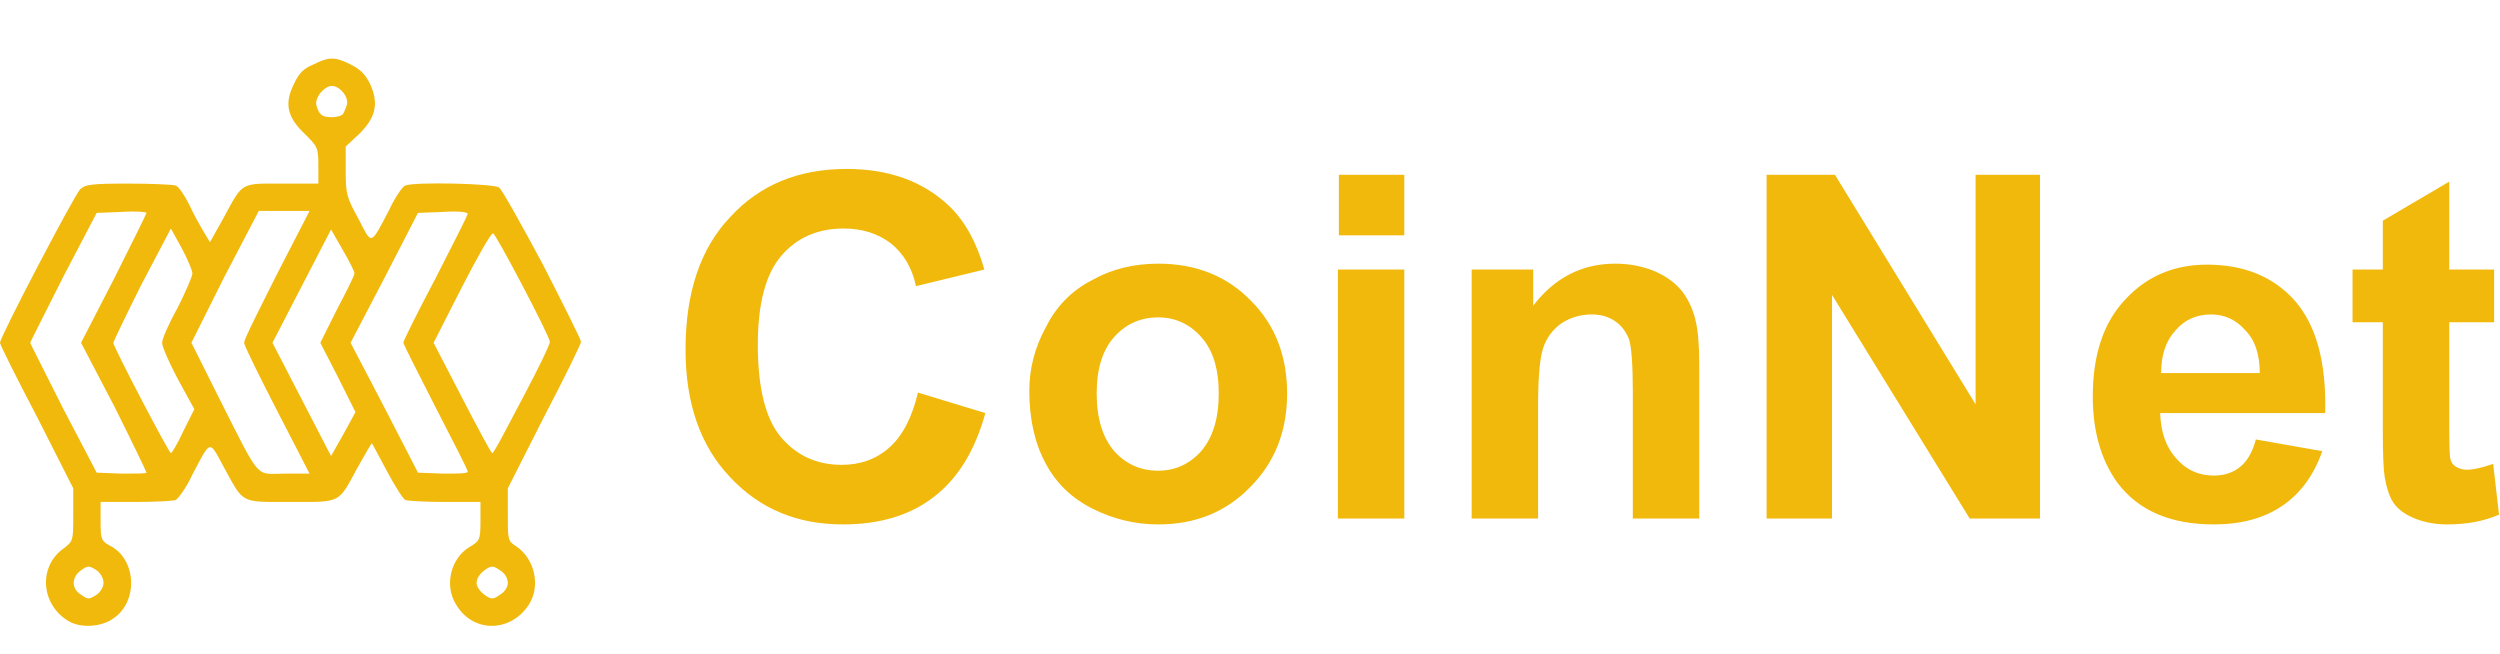
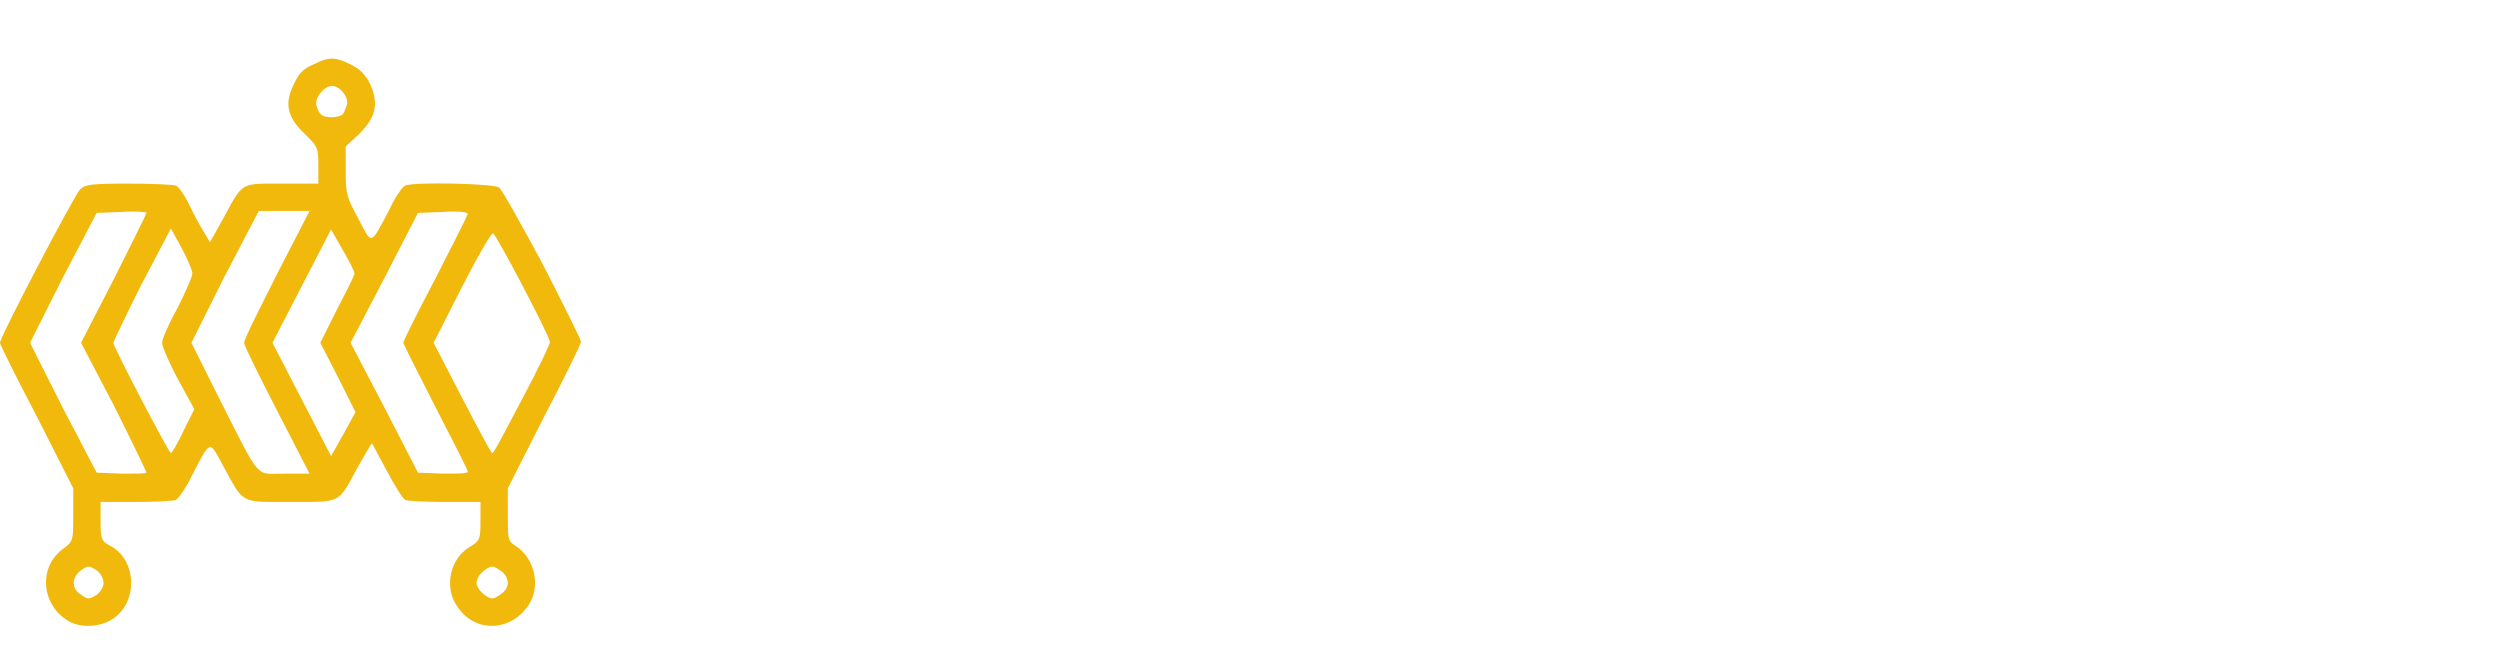
<svg xmlns="http://www.w3.org/2000/svg" version="1.2" viewBox="0 0 256 67" width="256" height="67">
  <title>Group 1865-svg</title>
  <style>
		.s0 { fill: #f0b90b } 
	</style>
  <path fill-rule="evenodd" class="s0" d="m59.5 35c0 0.2-1.7 3.7-3.8 7.7l-3.7 7.3v2.7c0 2.5 0 2.7 0.8 3.2 2 1.3 2.6 4.2 1.3 6.1-1.9 2.8-5.7 2.8-7.4-0.1-1.2-1.9-0.6-4.7 1.4-5.9 1-0.6 1.1-0.7 1.1-2.6v-2h-3.6c-2 0-3.8-0.1-4.1-0.2-0.3-0.2-1.1-1.5-1.9-3-0.8-1.5-1.5-2.8-1.5-2.8-0.1 0-0.7 1.1-1.5 2.5-2 3.7-1.6 3.5-6.9 3.5-5.2 0-4.7 0.2-6.8-3.6-1.5-2.8-1.3-2.8-3.2 0.8-0.6 1.3-1.4 2.4-1.7 2.6-0.3 0.1-2.1 0.2-4.1 0.2h-3.6v2c0 1.9 0.1 2 1 2.5 2.7 1.4 2.9 5.8 0.2 7.5-1.2 0.8-3.1 0.9-4.3 0.3-3-1.6-3.4-5.7-0.6-7.6 0.9-0.7 0.9-0.8 0.9-3.4v-2.7l-3.7-7.3c-2.1-4-3.8-7.4-3.8-7.6 0-0.6 7.6-15.1 8.2-15.7 0.5-0.5 1.1-0.6 4.9-0.6 2.4 0 4.6 0.1 4.9 0.2 0.3 0.1 0.9 1 1.4 2 0.5 1.1 1.2 2.3 1.5 2.8l0.6 1 1.4-2.5c2-3.7 1.7-3.5 6-3.5h3.7v-1.9c0-1.8-0.1-1.9-1.4-3.2-1.8-1.7-2.1-3.1-1.1-5.1 0.5-1.1 1-1.6 2-2 1.6-0.8 2.2-0.8 3.8 0 1 0.5 1.5 1 2 2 0.9 2 0.6 3.4-1.1 5.1l-1.4 1.3v2.5c0 2.4 0.1 2.7 1.3 4.9 1.4 2.7 1.2 2.8 3.1-0.8 0.6-1.3 1.4-2.5 1.7-2.6 1-0.4 9.1-0.2 9.6 0.2 0.3 0.2 2.3 3.8 4.5 7.9 2.1 4.1 3.9 7.7 3.9 7.9zm-3.2 0c0-0.6-5.5-11-5.8-11.1-0.2-0.1-1.6 2.4-3.2 5.5l-2.9 5.7 2.9 5.6c1.6 3.1 3 5.7 3.1 5.7 0.2 0 1.5-2.6 3.1-5.6 1.6-3 2.9-5.7 2.8-5.8zm-4.3 24.7c0-0.5-0.3-1-0.8-1.3-0.7-0.5-0.9-0.5-1.6 0-0.4 0.3-0.8 0.8-0.8 1.3 0 0.4 0.4 0.9 0.8 1.2 0.7 0.5 0.9 0.5 1.6 0 0.5-0.3 0.8-0.8 0.8-1.2zm-4.1-37.8c0-0.2-1.1-0.3-2.5-0.2l-2.6 0.1-3.4 6.6-3.5 6.7 3.5 6.7 3.4 6.6 2.6 0.1c1.4 0 2.5 0 2.5-0.2 0-0.2-1.5-3.1-3.3-6.6-1.8-3.5-3.3-6.5-3.3-6.6 0-0.2 1.5-3.2 3.3-6.6 1.8-3.5 3.3-6.5 3.3-6.6zm-11.6 6.1c0-0.2-0.5-1.2-1.2-2.4l-1.2-2.1-3 5.8-3 5.8 6 11.6 1.3-2.3 1.2-2.2-1.8-3.6-1.8-3.5 1.7-3.4c1-1.9 1.8-3.5 1.8-3.7zm-0.8-17.2c0.3-0.8-0.7-2-1.5-2-0.8 0-1.8 1.2-1.6 2 0.3 1 0.6 1.2 1.6 1.2 0.4 0 0.9-0.1 1.1-0.3 0.1-0.1 0.3-0.6 0.4-0.9zm-7.1 17.2l3.3-6.4h-5.2l-3.5 6.7-3.4 6.8 2.9 5.8c4.3 8.5 3.6 7.6 6.7 7.6h2.5l-3.3-6.4c-1.8-3.5-3.4-6.7-3.4-7 0-0.4 1.6-3.5 3.4-7.1zm-8.7 0c0-0.3-0.5-1.5-1.1-2.6l-1.1-2-3 5.7c-1.6 3.2-2.9 5.9-2.9 6 0 0.4 5.7 11.3 5.9 11.3 0.1 0 0.7-1 1.3-2.3l1.1-2.2-1.7-3.1c-0.9-1.7-1.6-3.3-1.6-3.7 0-0.4 0.7-2 1.6-3.6 0.8-1.6 1.5-3.2 1.5-3.5zm-4.7-6.2c0-0.1-1.1-0.2-2.5-0.1l-2.6 0.1-3.4 6.5c-1.8 3.6-3.4 6.7-3.4 6.8 0 0.1 1.6 3.2 3.4 6.8l3.4 6.5 2.6 0.1c1.4 0 2.5 0 2.5-0.1 0-0.1-1.5-3.2-3.3-6.8l-3.4-6.5 3.4-6.6c1.8-3.6 3.3-6.6 3.3-6.7zm-4.4 37.9c0-0.5-0.3-1-0.7-1.3-0.8-0.5-0.9-0.5-1.6 0-1 0.7-1 1.9 0 2.5 0.7 0.5 0.8 0.5 1.6 0 0.4-0.3 0.7-0.8 0.7-1.2z" />
-   <path fill-rule="evenodd" class="s0" d="m94 40.2l6.9 2.1q-1.6 5.8-5.3 8.6-3.6 2.8-9.3 2.8-7 0-11.5-4.8-4.6-4.8-4.6-13.1 0-8.8 4.6-13.6 4.5-4.9 11.9-4.9 6.5 0 10.5 3.8 2.4 2.3 3.6 6.5l-7 1.7q-0.6-2.8-2.6-4.4-2-1.5-4.8-1.5-4 0-6.4 2.8-2.4 2.8-2.4 9.1 0 6.7 2.4 9.5 2.4 2.8 6.2 2.8 2.9 0 4.9-1.8 2-1.8 2.9-5.6zm11.4-0.2q0-3.4 1.7-6.5 1.6-3.2 4.7-4.8 3-1.7 6.8-1.7 5.8 0 9.5 3.8 3.7 3.7 3.7 9.5 0 5.8-3.8 9.6-3.7 3.8-9.4 3.8-3.5 0-6.7-1.6-3.2-1.6-4.8-4.6-1.7-3.1-1.7-7.5zm6.9 0.3q0 3.8 1.8 5.9 1.8 2 4.5 2 2.6 0 4.4-2 1.8-2.1 1.8-5.9 0-3.8-1.8-5.8-1.8-2-4.4-2-2.7 0-4.5 2-1.8 2-1.8 5.8zm31.5-22.4v6.2h-6.7v-6.2zm0 9.7v25.5h-6.8v-25.5zm30.2 25.5h-6.8v-13q0-4.2-0.4-5.4-0.5-1.2-1.4-1.8-1-0.7-2.4-0.7-1.7 0-3.1 0.9-1.4 1-1.9 2.6-0.5 1.6-0.5 5.8v11.6h-6.8v-25.5h6.3v3.7q3.3-4.3 8.4-4.3 2.2 0 4.1 0.8 1.8 0.8 2.8 2.1 0.9 1.2 1.3 2.8 0.4 1.6 0.4 4.5zm6.9 0v-35.2h7l14.4 23.5v-23.5h6.6v35.2h-7.2l-14.1-22.9v22.9zm50.1-8.1l6.8 1.2q-1.3 3.7-4.1 5.6-2.8 1.9-7 1.9-6.7 0-9.9-4.3-2.5-3.5-2.5-8.8 0-6.4 3.3-9.9 3.3-3.6 8.4-3.6 5.7 0 9 3.7 3.3 3.8 3.1 11.5h-16.9q0.1 3 1.7 4.7 1.5 1.7 3.8 1.7 1.6 0 2.7-0.9 1.1-0.9 1.6-2.8zm0.4-6.8q0-2.9-1.5-4.4-1.4-1.6-3.5-1.6-2.2 0-3.6 1.6-1.5 1.6-1.5 4.4zm24-10.6v5.4h-4.6v10.3q0 3.1 0.1 3.6 0.1 0.6 0.6 0.9 0.5 0.3 1.1 0.3 1 0 2.7-0.6l0.6 5.2q-2.3 1-5.3 1-1.8 0-3.3-0.6-1.5-0.6-2.2-1.6-0.6-0.9-0.9-2.6-0.2-1.2-0.2-4.8v-11.1h-3.1v-5.4h3.1v-5l6.8-4v9z" />
</svg>